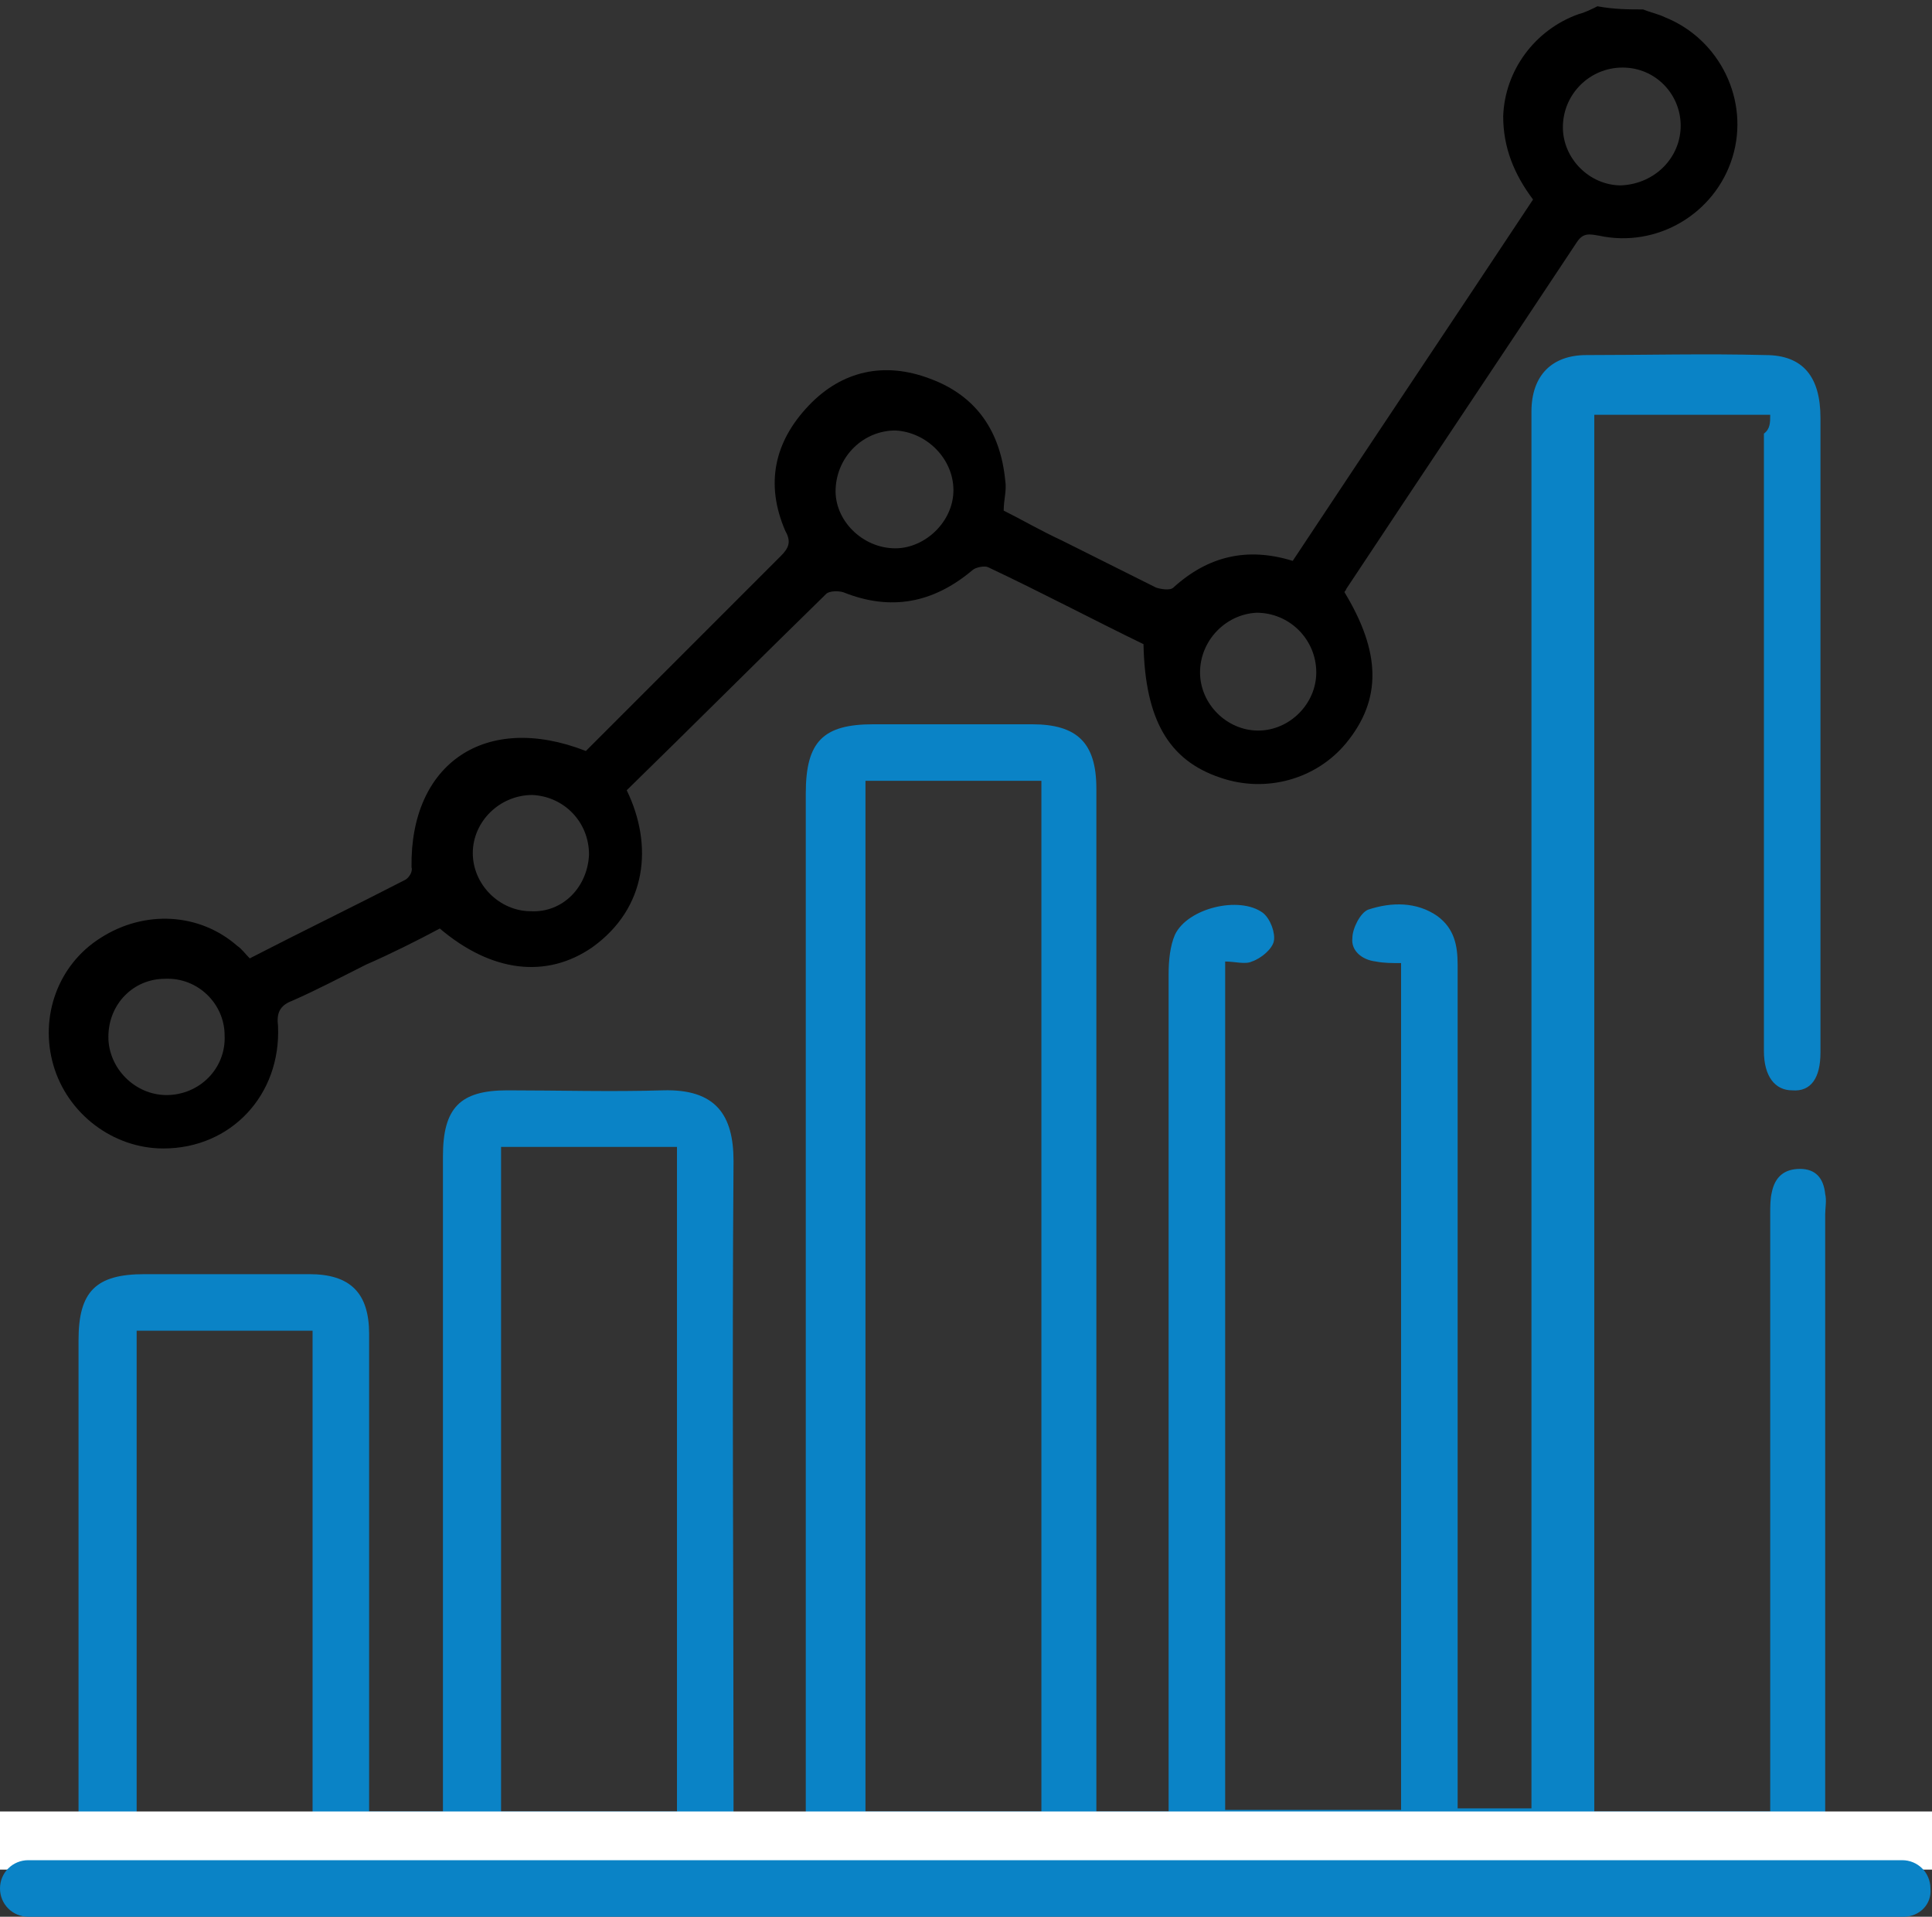
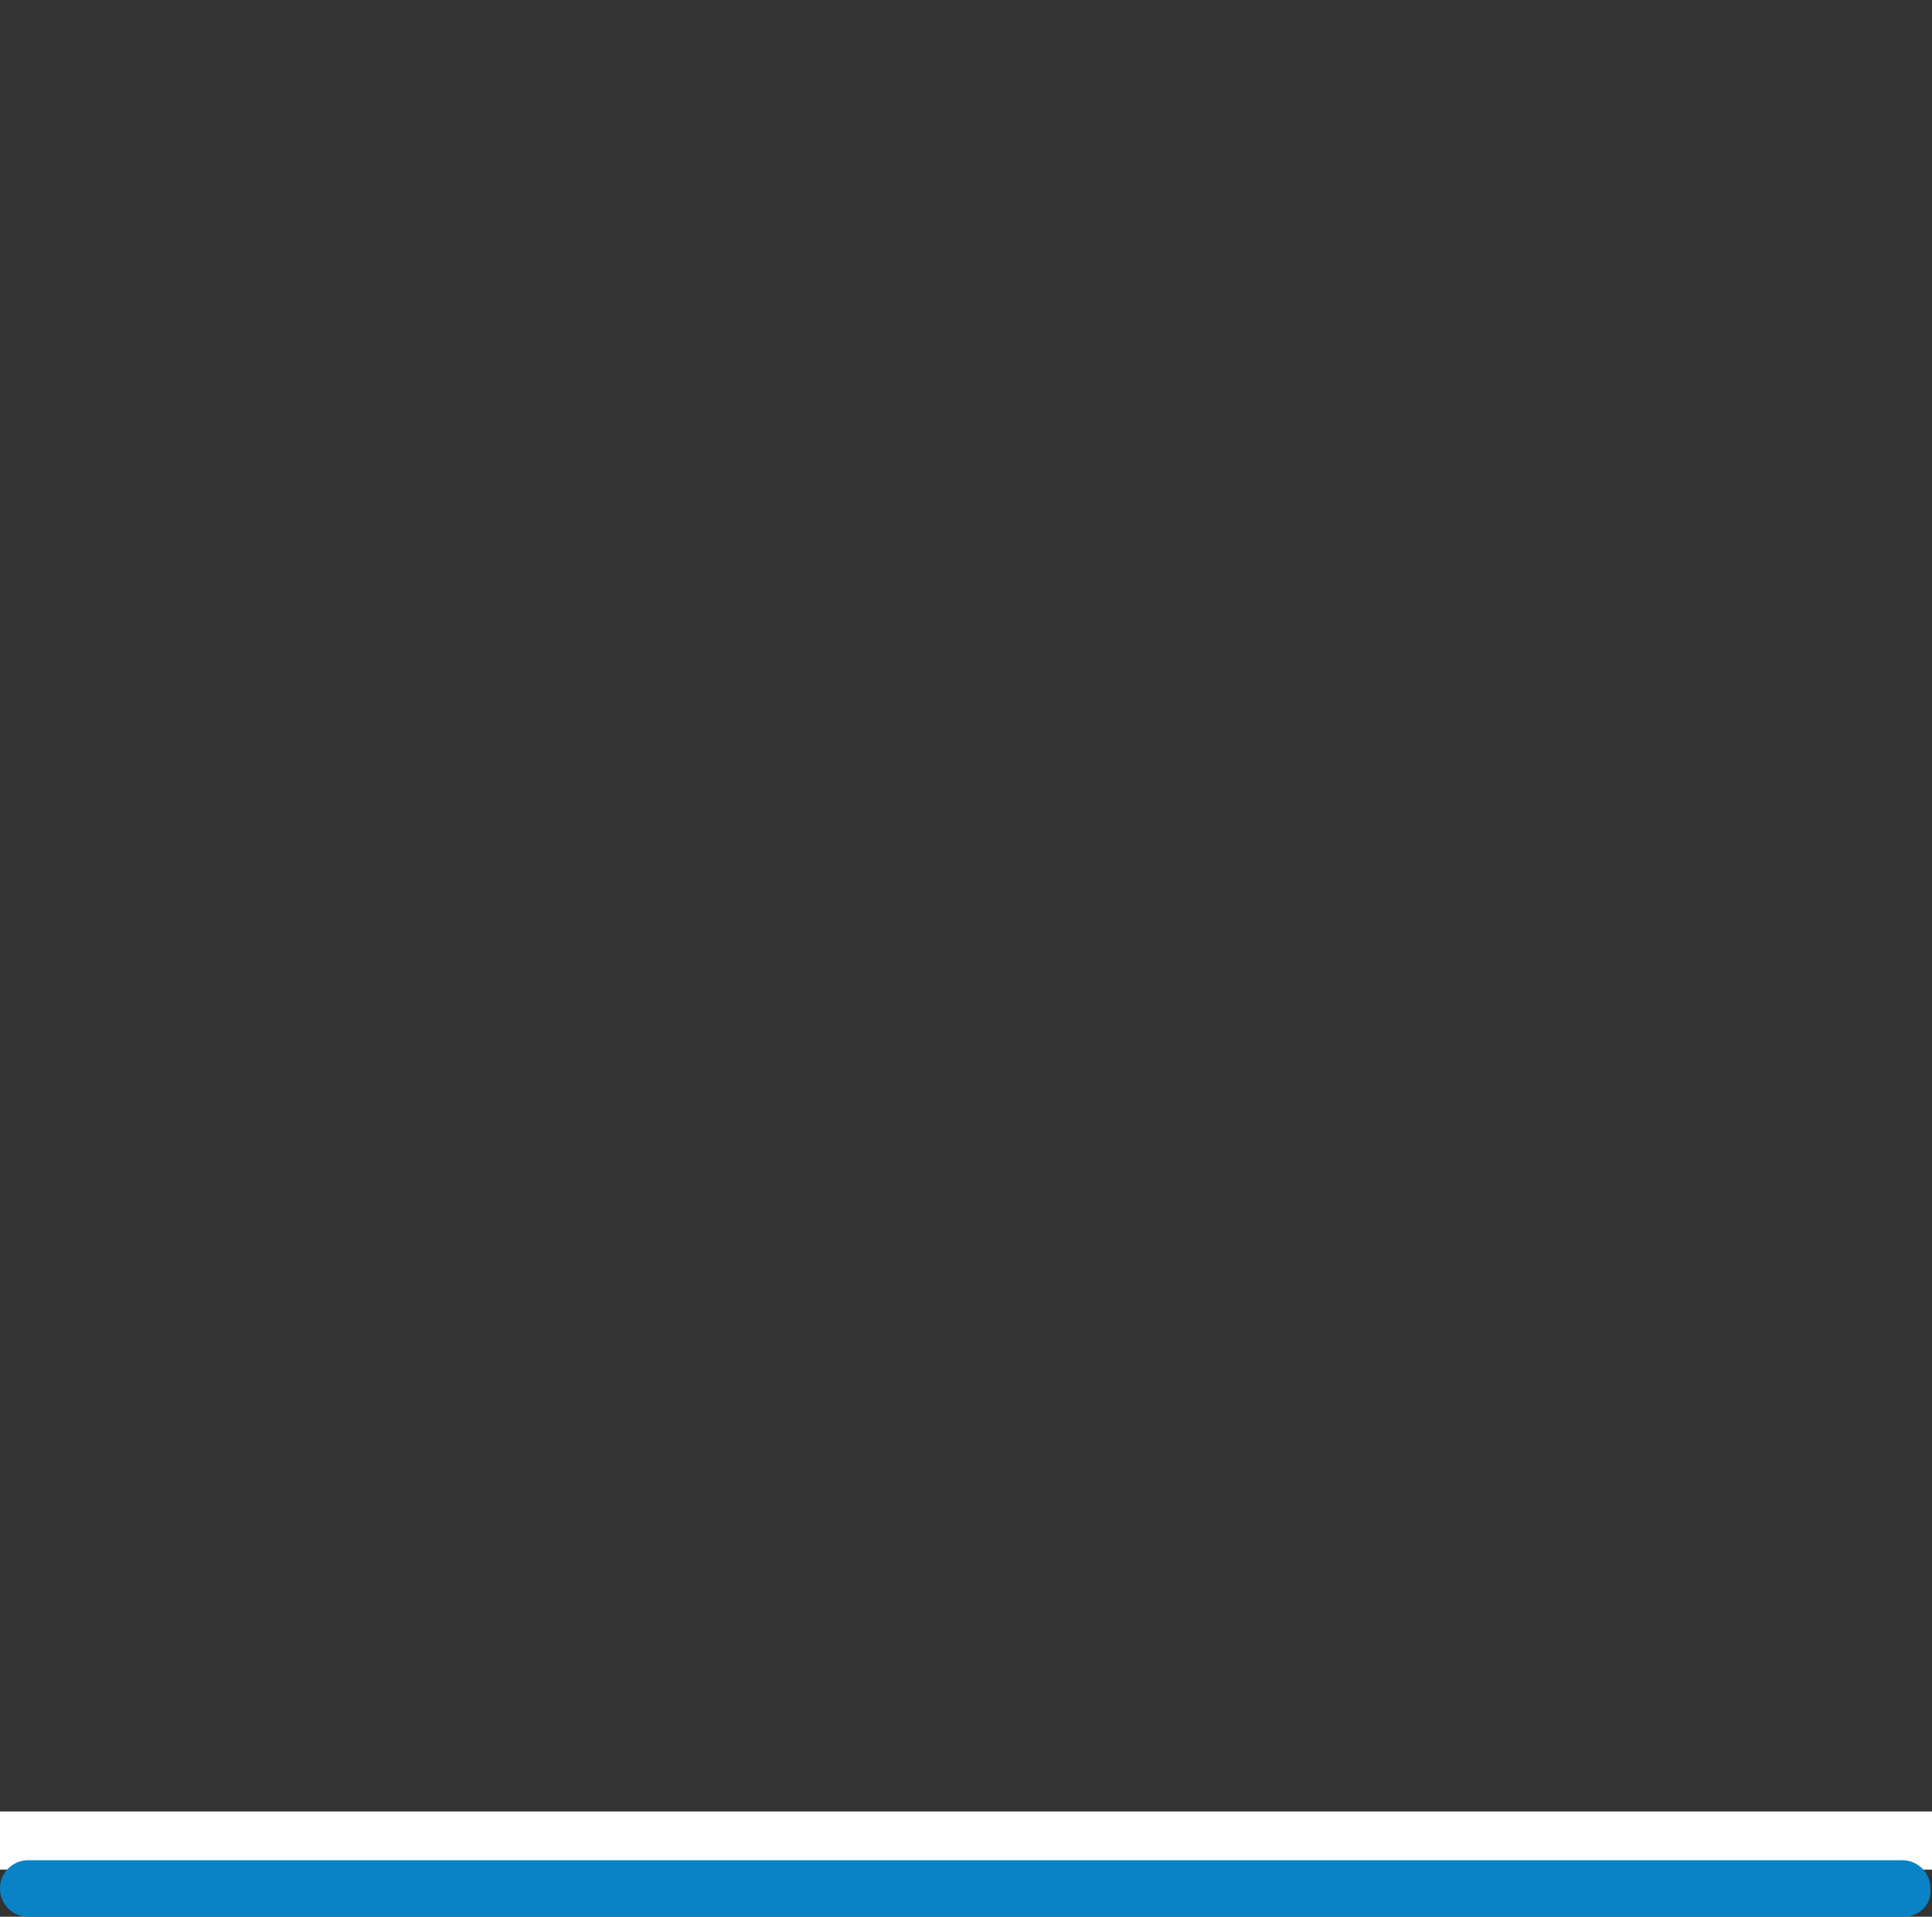
<svg xmlns="http://www.w3.org/2000/svg" version="1.1" id="Layer_1" x="0px" y="0px" viewBox="0 0 123 122" style="enable-background:new 0 0 123 122;" xml:space="preserve">
  <rect x="0" y="0" width="123" height="122" fill="#333333" stroke="none" />
  <style type="text/css">
	.st0{fill:#0A83C6;stroke:#FFFFFF;stroke-width:2;stroke-miterlimit:10;}
	.st1{fill:#FFFFFF;}
	.st2{fill:#FFFFFF;stroke:#000000;stroke-width:1.5;stroke-linecap:round;stroke-linejoin:round;stroke-miterlimit:10;}
	.st3{fill:#FFFFFF;stroke:#0A83C6;stroke-width:2;stroke-linejoin:round;stroke-miterlimit:10;}
	.st4{fill:#FFFFFF;stroke:#0A83C6;stroke-width:2;stroke-miterlimit:10;}
	.st5{fill:#0A83C6;}
	.st6{fill:#0A83C6;stroke:#0A83C6;stroke-miterlimit:10;}
	.st7{fill:#0A83C6;stroke:#FFFFFF;stroke-width:4;stroke-miterlimit:10;}
	.st8{stroke:#FFFFFF;stroke-width:4;stroke-miterlimit:10;}
	.st9{stroke:#FFFFFF;stroke-miterlimit:10;}
	.st10{fill:#0A83C6;stroke:#FFFFFF;stroke-miterlimit:10;}
	.st11{stroke:#FFFFFF;stroke-width:2;stroke-miterlimit:10;}
</style>
  <g>
    <g>
-       <path d="M104.6,0.6c0.5,0.2,1,0.3,1.4,0.5c3.5,1.4,5.4,5.3,4.3,8.9c-1.1,3.6-4.8,5.8-8.5,5c-0.6-0.1-1-0.2-1.4,0.4    c-4.9,7.4-9.8,14.7-14.7,22.1c0,0.1-0.1,0.1-0.1,0.2c2.3,3.8,2.4,6.8,0.1,9.6c-1.9,2.3-5.1,3.2-8,2.2c-3.3-1.1-4.8-3.7-4.9-8.5    c-3.3-1.6-6.5-3.3-9.9-4.9c-0.2-0.1-0.8,0-1,0.2c-2.5,2.1-5.2,2.6-8.2,1.4c-0.3-0.1-0.9-0.1-1.1,0.1c-4.3,4.2-8.5,8.4-12.7,12.5    c1.7,3.5,1.3,7.5-2.2,10c-2.9,2-6.4,1.6-9.7-1.2c-1.5,0.8-3.1,1.6-4.7,2.3c-1.6,0.8-3.1,1.6-4.7,2.3c-0.8,0.3-1,0.8-0.9,1.6    c0.2,4.4-3,7.8-7.3,7.8c-3.2,0-6.1-2.2-7-5.3c-0.9-3.1,0.3-6.4,3-8.1c2.8-1.8,6.3-1.6,8.7,0.5c0.3,0.2,0.5,0.5,0.8,0.8    c3.3-1.7,6.6-3.3,9.9-5c0.2-0.1,0.5-0.5,0.4-0.8c-0.1-6.6,4.7-9.9,11.1-7.4c3.2-3.2,6.4-6.4,9.7-9.7c0.9-0.9,1.8-1.8,2.7-2.7    c0.5-0.5,0.7-0.9,0.3-1.6c-1.3-3-0.7-5.7,1.5-8c2.1-2.2,4.8-2.8,7.7-1.7c3,1.1,4.5,3.4,4.8,6.5c0.1,0.6-0.1,1.2-0.1,1.9    c1.2,0.6,2.4,1.3,3.7,1.9c2,1,4,2,6,3c0.3,0.1,0.9,0.2,1.1,0c2.2-2,4.7-2.6,7.6-1.7c5.1-7.7,10.2-15.3,15.3-23    c-1.2-1.6-1.9-3.3-1.9-5.3c0.1-2.9,2-5.5,4.8-6.5c0.4-0.1,0.8-0.3,1.2-0.5C102.8,0.6,103.7,0.6,104.6,0.6z M60.7,31.2    c0-2-1.7-3.7-3.7-3.8c-2,0-3.7,1.6-3.8,3.7c-0.1,2,1.7,3.8,3.8,3.8C58.9,34.9,60.7,33.2,60.7,31.2z M37.5,54.4    c0-2.1-1.6-3.7-3.6-3.8c-2.1,0-3.8,1.7-3.8,3.7c0,2,1.7,3.7,3.7,3.7C35.8,58.1,37.4,56.5,37.5,54.4z M6.9,66c0,2,1.7,3.7,3.7,3.7    c2.1,0,3.8-1.7,3.7-3.8c0-2-1.7-3.7-3.8-3.6C8.5,62.3,6.9,63.9,6.9,66z M107,8c0-2-1.6-3.7-3.7-3.7c-2.1,0-3.8,1.7-3.8,3.8    c0,2,1.7,3.7,3.7,3.7C105.4,11.7,107,10,107,8z M76.4,42.8c0,2,1.7,3.7,3.7,3.7c2,0,3.7-1.7,3.7-3.7c0-2.1-1.7-3.8-3.8-3.8    C78,39.1,76.4,40.8,76.4,42.8z" />
-       <path class="st5" d="M112.7,26.4c-3.8,0-7.5,0-11.2,0c0,29.6,0,59.2,0,88.9c3.7,0,7.4,0,11.2,0c0-0.5,0-1.1,0-1.6    c0-12.1,0-24.3,0-36.4c0-0.5,0-1,0.1-1.4c0.2-1,0.8-1.5,1.8-1.5c1,0,1.5,0.6,1.6,1.6c0.1,0.4,0,0.9,0,1.3c0,12.2,0,24.4,0,36.6    c0,0.5,0,0.9,0,1.6c0.8,0,1.5,0,2.2,0c1.1,0.1,1.8,0.8,1.8,1.8c0,1-0.7,1.7-1.7,1.7c-0.4,0-0.7,0-1.1,0c-37.8,0-75.7,0-113.5,0    c-0.4,0-0.9,0-1.3,0c-1-0.2-1.5-0.8-1.5-1.8c0-1,0.6-1.6,1.5-1.7c0.7-0.1,1.5,0,2.4,0c0-0.5,0-1,0-1.5c0-9.6,0-19.1,0-28.7    c0-3.1,1.1-4.2,4.2-4.2c3.5,0,7,0,10.5,0c2.6,0,3.8,1.2,3.8,3.8c0,9.6,0,19.3,0,28.9c0,0.5,0,0.9,0,1.5c1.5,0,3,0,4.7,0    c0-0.4,0-0.9,0-1.3c0-13.5,0-26.9,0-40.4c0-3.1,1.1-4.2,4.1-4.2c3.3,0,6.6,0.1,9.9,0c3.4-0.1,4.5,1.6,4.5,4.5    c-0.1,13.3,0,26.6,0,39.9c0,0.5,0,1,0,1.6c1.6,0,3,0,4.6,0c0-0.5,0-1,0-1.5c0-21.1,0-42.2,0-63.4c0-3.3,1.1-4.4,4.3-4.4    c3.4,0,6.7,0,10.1,0c2.9,0,4.1,1.2,4.1,4.1c0,21.2,0,42.3,0,63.5c0,0.5,0,1,0,1.6c1.6,0,3,0,4.6,0c0-0.6,0-1.1,0-1.6    c0-17.2,0-34.5,0-51.7c0-0.9,0.1-1.8,0.4-2.5c0.8-1.7,4.1-2.5,5.6-1.4c0.5,0.4,0.8,1.3,0.7,1.8c-0.1,0.5-0.8,1.1-1.4,1.3    c-0.4,0.2-1.1,0-1.7,0c0,18.1,0,36,0,54c3.7,0,7.4,0,11.2,0c0-18,0-35.9,0-53.9c-0.6,0-1.1,0-1.6-0.1c-0.9-0.1-1.6-0.7-1.5-1.5    c0-0.6,0.5-1.6,1-1.8c1.5-0.5,3.1-0.5,4.4,0.4c1.1,0.8,1.3,1.9,1.3,3.1c0,9.8,0,19.6,0,29.4c0,7.6,0,15.2,0,22.9    c0,0.4,0,0.9,0,1.4c1.5,0,3,0,4.7,0c0-0.5,0-1,0-1.5c0-28.7,0-57.5,0-86.2c0-0.4,0-0.8,0-1.2c0-2.3,1.3-3.6,3.5-3.6    c3.8,0,7.6-0.1,11.4,0c2.4,0,3.5,1.4,3.5,4c0,11.9,0,23.7,0,35.6c0,1.6,0,3.2,0,4.8c0,1.6-0.6,2.5-1.8,2.4c-1.1,0-1.8-0.9-1.8-2.5    c0-9.1,0-18.2,0-27.3c0-4,0-8,0-12C112.7,27.3,112.7,26.9,112.7,26.4z M55.1,49.7c0,22,0,43.8,0,65.6c3.8,0,7.5,0,11.2,0    c0-21.9,0-43.8,0-65.6C62.5,49.7,58.8,49.7,55.1,49.7z M43.1,115.3c0-14.1,0-28.2,0-42.3c-3.8,0-7.5,0-11.2,0    c0,14.1,0,28.2,0,42.3C35.6,115.3,39.3,115.3,43.1,115.3z M8.7,84.7c0,10.3,0,20.5,0,30.7c3.8,0,7.5,0,11.2,0    c0-10.2,0-20.4,0-30.7C16.2,84.7,12.5,84.7,8.7,84.7z" />
-     </g>
+       </g>
    <rect y="115.3" class="st1" width="123" height="3.7" />
    <path class="st5" d="M121.2,122H1.8c-1,0-1.8-0.8-1.8-1.8v0c0-1,0.8-1.8,1.8-1.8h119.3c1,0,1.8,0.8,1.8,1.8v0   C123,121.2,122.2,122,121.2,122z" />
  </g>
</svg>